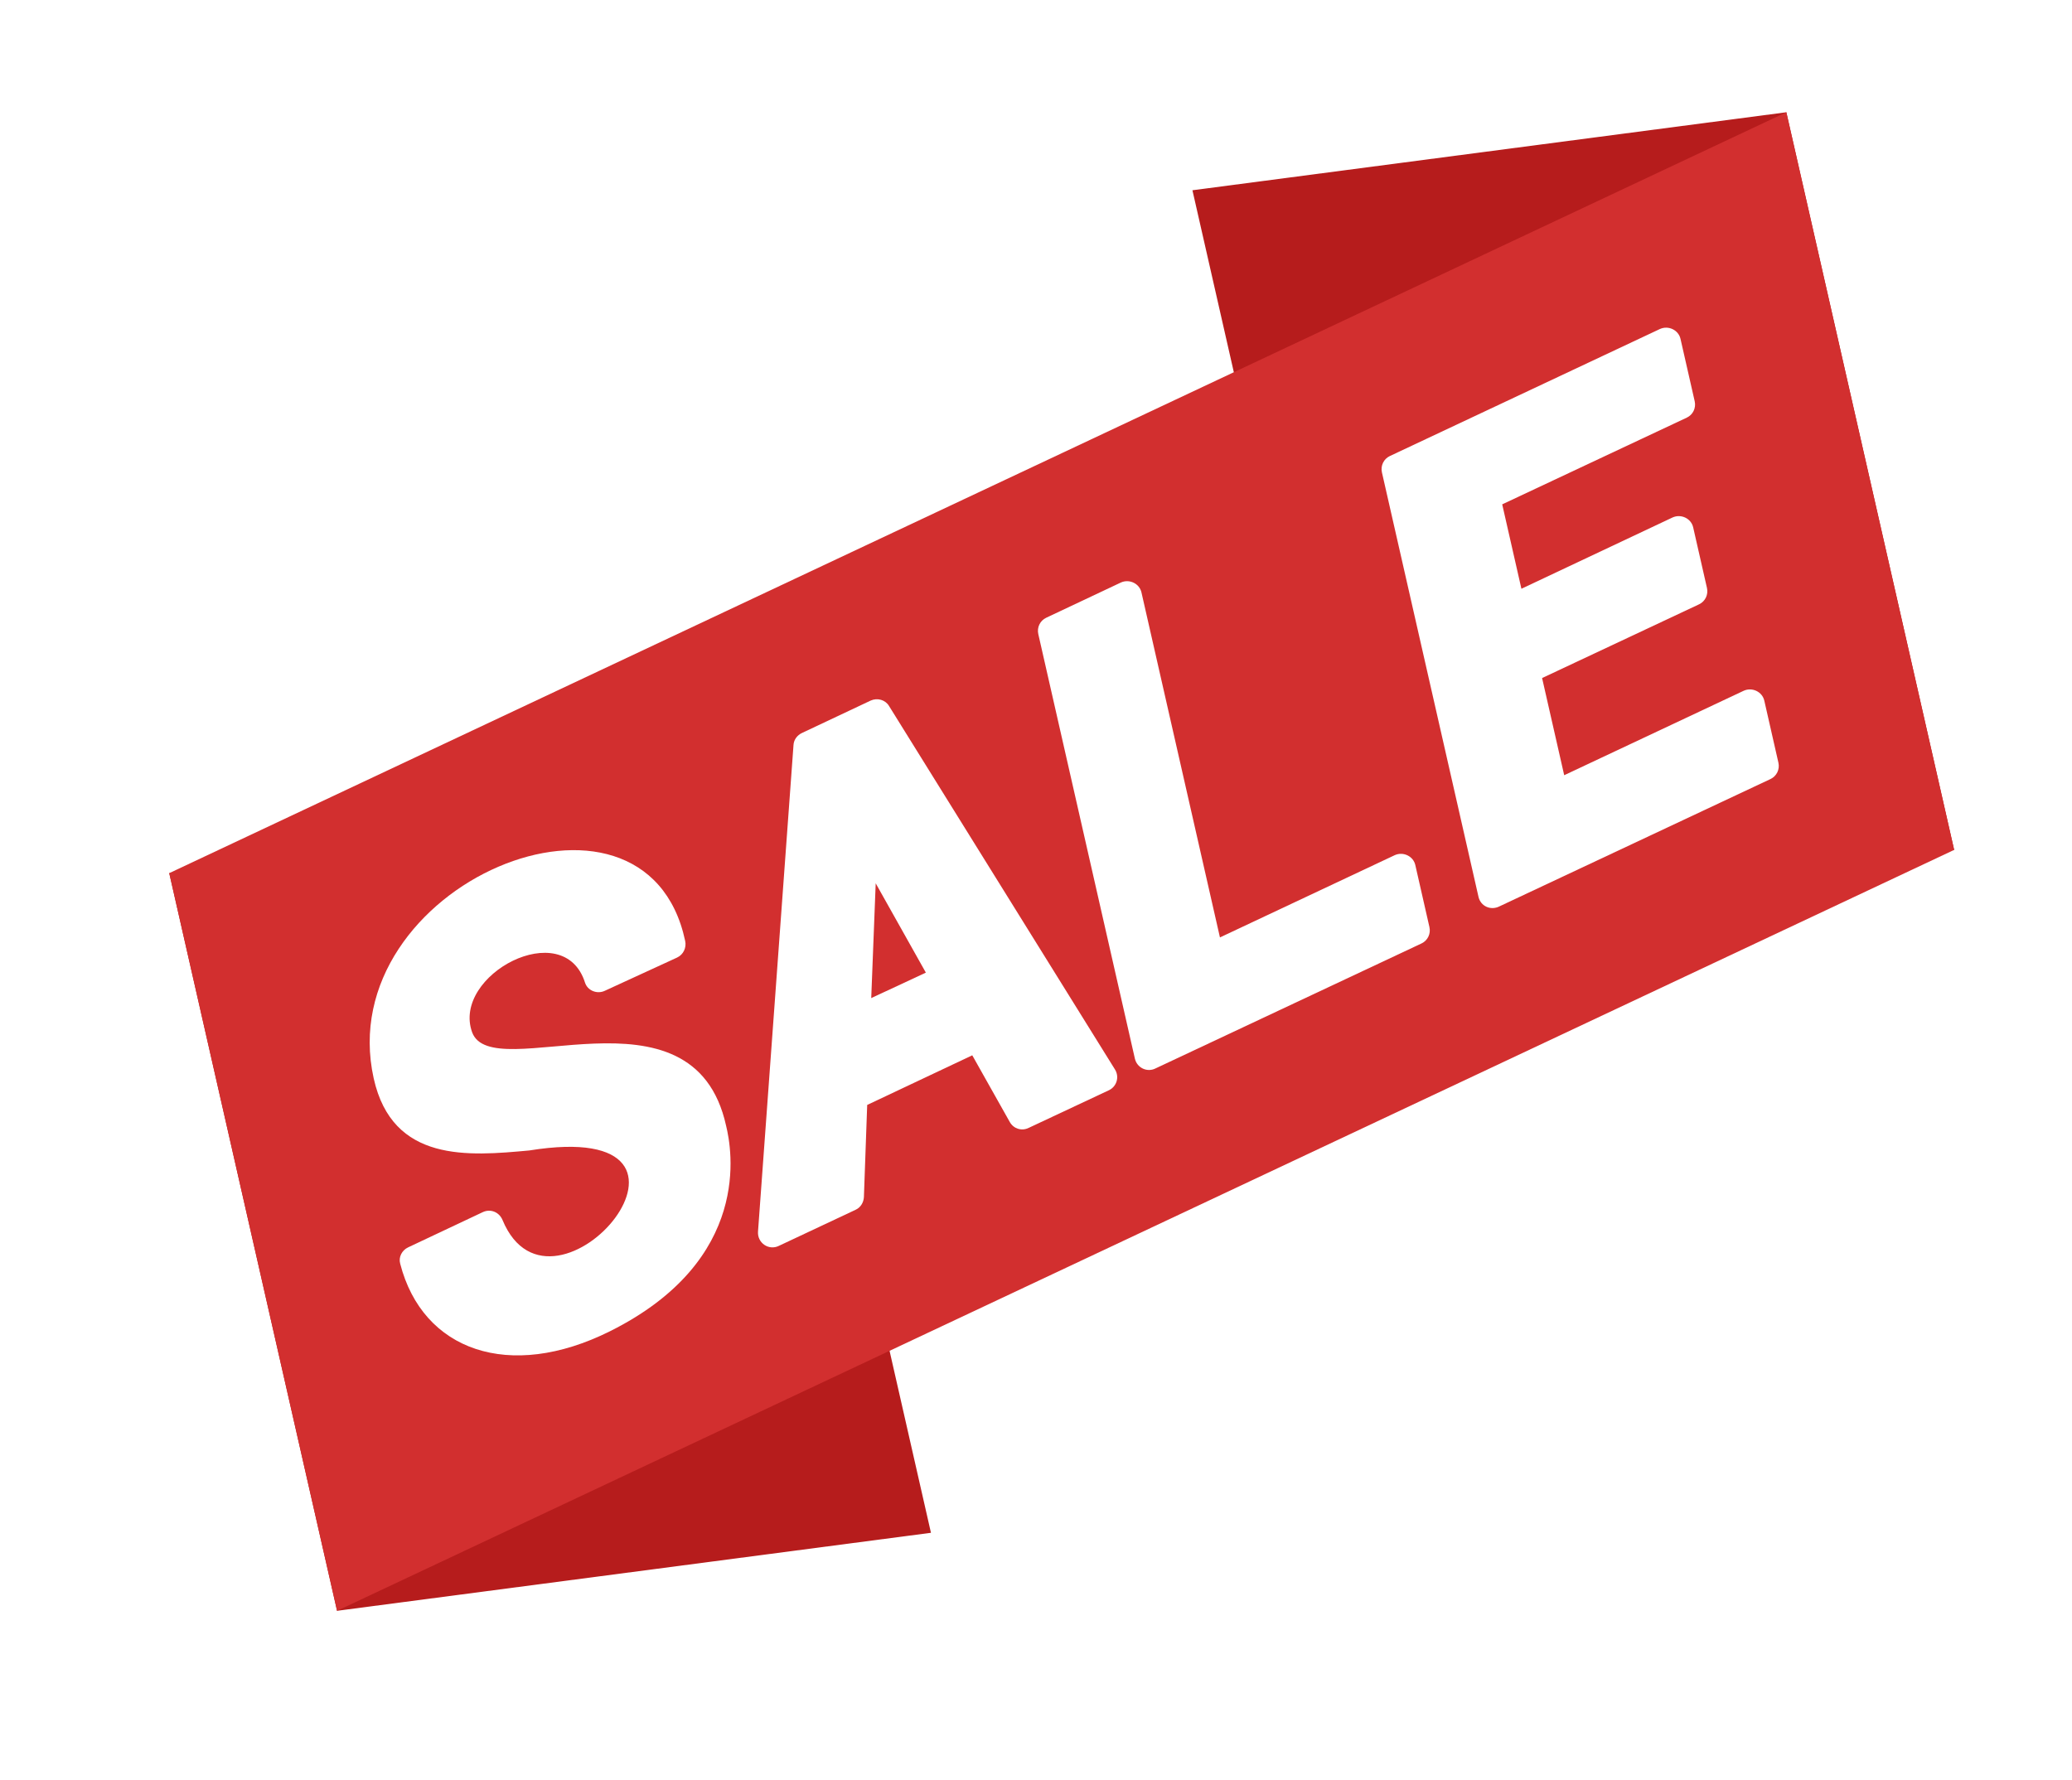
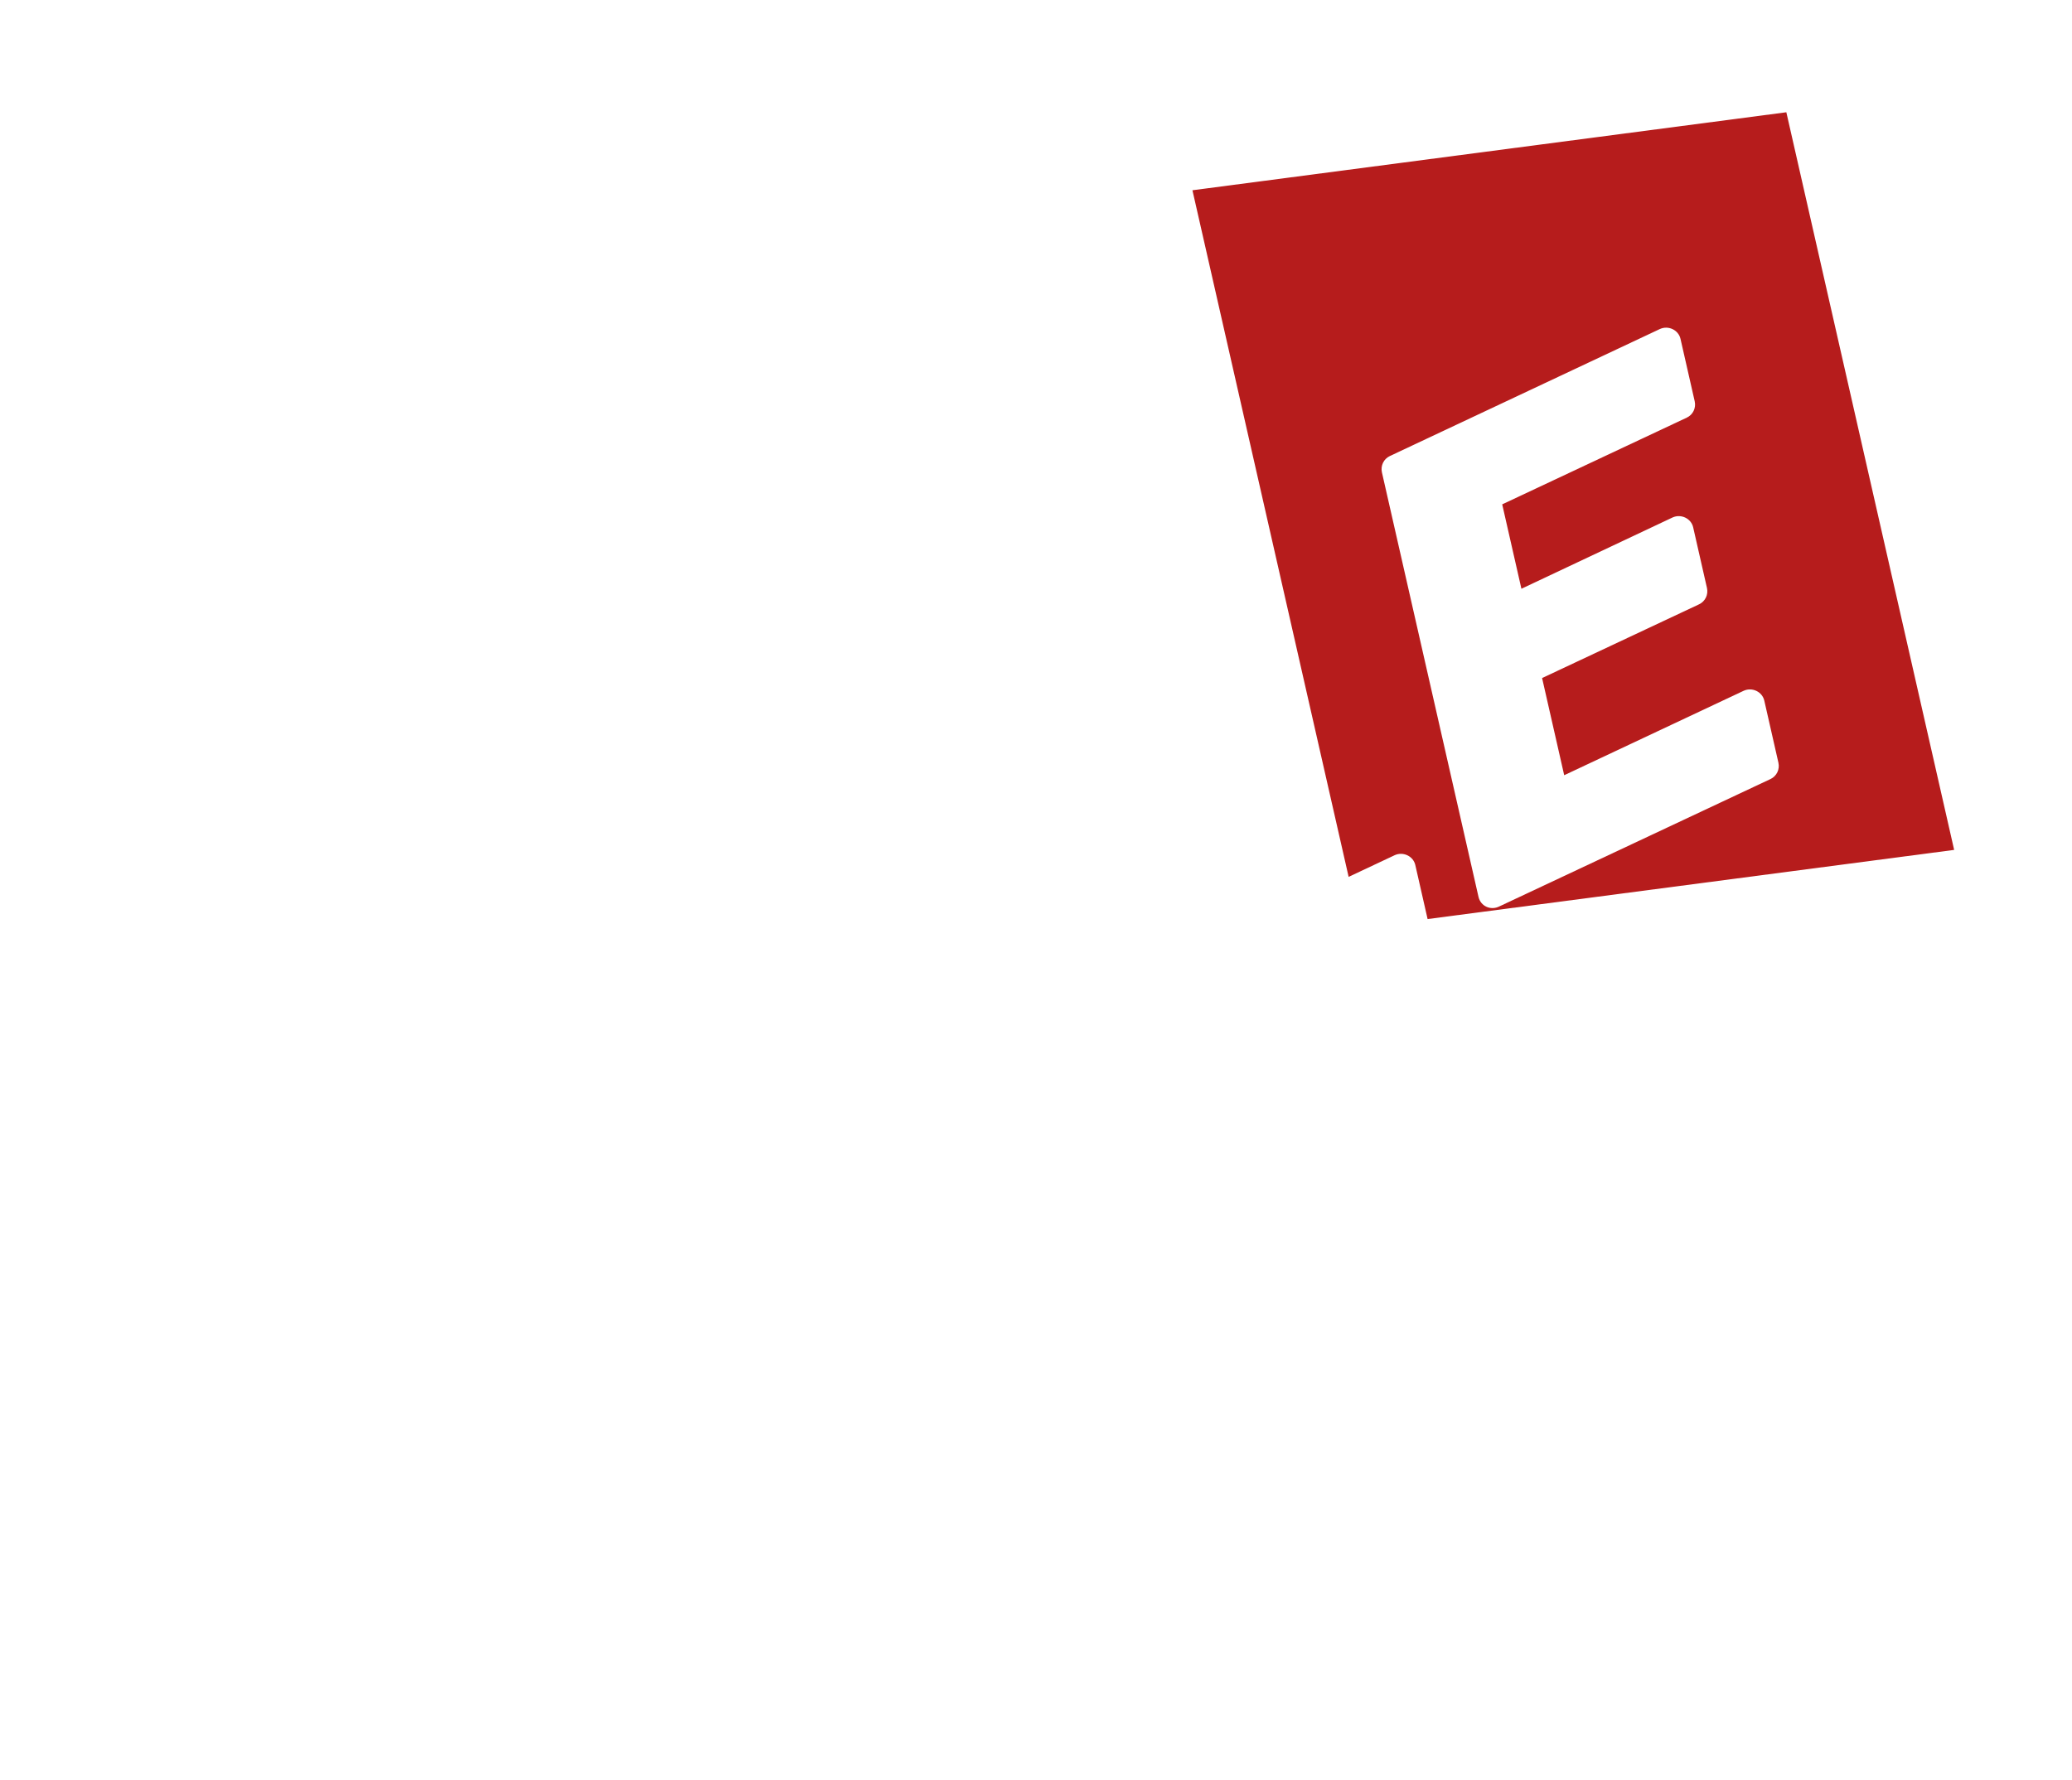
<svg xmlns="http://www.w3.org/2000/svg" version="1.0" preserveAspectRatio="xMidYMid meet" height="1100" viewBox="0 0 960 825" zoomAndPan="magnify" width="1280">
  <defs>
    <clipPath id="8eec37f462">
      <path clip-rule="nonzero" d="M 78 368 L 432 368 L 432 747 L 78 747 Z M 78 368" />
    </clipPath>
    <clipPath id="c8a22dfdfc">
      <path clip-rule="nonzero" d="M 33.066 206.312 L 822.16 26.82 L 950.746 592.133 L 161.652 771.621 Z M 33.066 206.312" />
    </clipPath>
    <clipPath id="e9bb1b0bd2">
-       <path clip-rule="nonzero" d="M 33.066 206.312 L 822.16 26.82 L 950.746 592.133 L 161.652 771.621 Z M 33.066 206.312" />
-     </clipPath>
+       </clipPath>
    <clipPath id="620edb1590">
      <path clip-rule="nonzero" d="M 33.066 206.312 L 822.16 26.82 L 950.746 592.133 L 161.652 771.621 Z M 33.066 206.312" />
    </clipPath>
    <clipPath id="8547db8ec7">
      <path clip-rule="nonzero" d="M 552 52 L 906 52 L 906 430 L 552 430 Z M 552 52" />
    </clipPath>
    <clipPath id="3e978e7e13">
      <path clip-rule="nonzero" d="M 33.066 206.312 L 822.16 26.82 L 950.746 592.133 L 161.652 771.621 Z M 33.066 206.312" />
    </clipPath>
    <clipPath id="a6d016b224">
      <path clip-rule="nonzero" d="M 33.066 206.312 L 822.16 26.82 L 950.746 592.133 L 161.652 771.621 Z M 33.066 206.312" />
    </clipPath>
    <clipPath id="4ae425cf58">
      <path clip-rule="nonzero" d="M 33.066 206.312 L 822.16 26.82 L 950.746 592.133 L 161.652 771.621 Z M 33.066 206.312" />
    </clipPath>
    <clipPath id="839b7e13d5">
-       <path clip-rule="nonzero" d="M 78 52 L 906 52 L 906 747 L 78 747 Z M 78 52" />
-     </clipPath>
+       </clipPath>
    <clipPath id="94020b8dc9">
-       <path clip-rule="nonzero" d="M 33.066 206.312 L 822.16 26.82 L 950.746 592.133 L 161.652 771.621 Z M 33.066 206.312" />
-     </clipPath>
+       </clipPath>
    <clipPath id="5cba7d0cb2">
      <path clip-rule="nonzero" d="M 33.066 206.312 L 822.16 26.82 L 950.746 592.133 L 161.652 771.621 Z M 33.066 206.312" />
    </clipPath>
    <clipPath id="ab674d8f03">
      <path clip-rule="nonzero" d="M 33.066 206.312 L 822.16 26.82 L 950.746 592.133 L 161.652 771.621 Z M 33.066 206.312" />
    </clipPath>
    <clipPath id="0e55bee8c6">
      <path clip-rule="nonzero" d="M 171 393 L 339 393 L 339 629 L 171 629 Z M 171 393" />
    </clipPath>
    <clipPath id="b744115071">
      <path clip-rule="nonzero" d="M 33.066 206.312 L 822.16 26.82 L 950.746 592.133 L 161.652 771.621 Z M 33.066 206.312" />
    </clipPath>
    <clipPath id="43084b6c99">
      <path clip-rule="nonzero" d="M 33.066 206.312 L 822.16 26.82 L 950.746 592.133 L 161.652 771.621 Z M 33.066 206.312" />
    </clipPath>
    <clipPath id="e5f655dddb">
      <path clip-rule="nonzero" d="M 33.066 206.312 L 822.16 26.82 L 950.746 592.133 L 161.652 771.621 Z M 33.066 206.312" />
    </clipPath>
    <clipPath id="c488e7179f">
      <path clip-rule="nonzero" d="M 351 324 L 518 324 L 518 579 L 351 579 Z M 351 324" />
    </clipPath>
    <clipPath id="03001fb8ee">
      <path clip-rule="nonzero" d="M 33.066 206.312 L 822.16 26.82 L 950.746 592.133 L 161.652 771.621 Z M 33.066 206.312" />
    </clipPath>
    <clipPath id="03755711d4">
      <path clip-rule="nonzero" d="M 33.066 206.312 L 822.16 26.82 L 950.746 592.133 L 161.652 771.621 Z M 33.066 206.312" />
    </clipPath>
    <clipPath id="0ef7105a69">
      <path clip-rule="nonzero" d="M 33.066 206.312 L 822.16 26.82 L 950.746 592.133 L 161.652 771.621 Z M 33.066 206.312" />
    </clipPath>
    <clipPath id="91c46053e1">
      <path clip-rule="nonzero" d="M 480 269 L 663 269 L 663 496 L 480 496 Z M 480 269" />
    </clipPath>
    <clipPath id="fb22230e90">
      <path clip-rule="nonzero" d="M 33.066 206.312 L 822.16 26.82 L 950.746 592.133 L 161.652 771.621 Z M 33.066 206.312" />
    </clipPath>
    <clipPath id="6e7a1f68ec">
      <path clip-rule="nonzero" d="M 33.066 206.312 L 822.16 26.82 L 950.746 592.133 L 161.652 771.621 Z M 33.066 206.312" />
    </clipPath>
    <clipPath id="860af79102">
      <path clip-rule="nonzero" d="M 33.066 206.312 L 822.16 26.82 L 950.746 592.133 L 161.652 771.621 Z M 33.066 206.312" />
    </clipPath>
    <clipPath id="4c24bfce1d">
      <path clip-rule="nonzero" d="M 640 151 L 825 151 L 825 421 L 640 421 Z M 640 151" />
    </clipPath>
    <clipPath id="c842ca4331">
      <path clip-rule="nonzero" d="M 33.066 206.312 L 822.16 26.82 L 950.746 592.133 L 161.652 771.621 Z M 33.066 206.312" />
    </clipPath>
    <clipPath id="a3547dd9ae">
      <path clip-rule="nonzero" d="M 33.066 206.312 L 822.16 26.82 L 950.746 592.133 L 161.652 771.621 Z M 33.066 206.312" />
    </clipPath>
    <clipPath id="36e1c4ff32">
      <path clip-rule="nonzero" d="M 33.066 206.312 L 822.16 26.82 L 950.746 592.133 L 161.652 771.621 Z M 33.066 206.312" />
    </clipPath>
  </defs>
  <rect fill-opacity="1" height="990" y="-82.5" fill="#ffffff" width="1152" x="-96" />
-   <rect fill-opacity="1" height="990" y="-82.5" fill="#ffffff" width="1152" x="-96" />
  <g clip-path="url(#8eec37f462)">
    <g clip-path="url(#c8a22dfdfc)">
      <g clip-path="url(#e9bb1b0bd2)">
        <g clip-path="url(#620edb1590)">
          <path fill-rule="nonzero" fill-opacity="1" d="M 431.332 710.277 L 156.164 746.426 L 78.414 404.609 L 353.582 368.465 Z M 431.332 710.277" fill="#b61c1c" />
        </g>
      </g>
    </g>
  </g>
  <g clip-path="url(#8547db8ec7)">
    <g clip-path="url(#3e978e7e13)">
      <g clip-path="url(#a6d016b224)">
        <g clip-path="url(#4ae425cf58)">
          <path fill-rule="nonzero" fill-opacity="1" d="M 905.398 393.832 L 630.23 429.98 L 552.48 88.164 L 827.648 52.02 Z M 905.398 393.832" fill="#b61c1c" />
        </g>
      </g>
    </g>
  </g>
  <g clip-path="url(#839b7e13d5)">
    <g clip-path="url(#94020b8dc9)">
      <g clip-path="url(#5cba7d0cb2)">
        <g clip-path="url(#ab674d8f03)">
-           <path fill-rule="nonzero" fill-opacity="1" d="M 905.398 393.832 L 156.164 746.426 L 78.414 404.609 L 827.648 52.02 Z M 905.398 393.832" fill="#d22f2f" />
-         </g>
+           </g>
      </g>
    </g>
  </g>
  <g clip-path="url(#0e55bee8c6)">
    <g clip-path="url(#b744115071)">
      <g clip-path="url(#43084b6c99)">
        <g clip-path="url(#e5f655dddb)">
          <path fill-rule="nonzero" fill-opacity="1" d="M 282.57 616.91 C 236.008 640.117 195.805 625.93 185.422 585.602 C 184.547 582.516 186.25 579.363 189.055 578.031 L 223.699 561.684 C 227.289 560.004 231.301 561.684 232.816 565.312 C 256.184 621.699 344.535 517.086 245.195 533.117 C 217.098 535.703 181.879 538.875 173.145 499.727 C 153.266 410.055 298.895 349.102 317.445 435.969 C 318.152 439.09 316.652 442.367 313.68 443.734 L 280.203 459.129 C 276.613 460.809 272.234 459.039 271.047 455.336 C 261.203 424.215 209.238 451.766 218.727 478.297 C 227.996 503.844 321.184 452.398 336.426 521.695 C 339.02 532.34 348.836 583.859 282.57 616.91 Z M 282.57 616.91" fill="#ffffff" />
        </g>
      </g>
    </g>
  </g>
  <g clip-path="url(#c488e7179f)">
    <g clip-path="url(#03001fb8ee)">
      <g clip-path="url(#03755711d4)">
        <g clip-path="url(#0ef7105a69)">
          <path fill-rule="nonzero" fill-opacity="1" d="M 467.879 519.969 L 450.469 489.016 L 401.789 512.016 L 400.266 554.707 C 400.133 557.156 398.773 559.539 396.422 560.594 L 360.832 577.332 C 356.164 579.602 350.844 575.973 351.203 570.707 L 367.648 345.215 C 367.781 342.766 369.379 340.672 371.566 339.656 L 403.402 324.637 C 406.539 323.234 410.238 324.293 411.934 327.191 L 516.59 495.582 C 518.762 499.062 517.359 503.527 513.77 505.211 L 476.609 522.648 C 473.348 524.258 469.613 523.031 467.879 519.969 Z M 428.965 450.699 L 405.73 409.316 L 403.66 462.504 Z M 428.965 450.699" fill="#ffffff" />
        </g>
      </g>
    </g>
  </g>
  <g clip-path="url(#91c46053e1)">
    <g clip-path="url(#fb22230e90)">
      <g clip-path="url(#6e7a1f68ec)">
        <g clip-path="url(#860af79102)">
          <path fill-rule="nonzero" fill-opacity="1" d="M 525.812 490.543 L 481.066 293.836 C 480.359 290.715 481.895 287.598 484.703 286.27 L 519.348 269.922 C 523.266 268.164 527.918 270.391 528.855 274.496 L 565.227 434.395 L 646.234 396.266 C 650.156 394.508 654.809 396.734 655.742 400.844 L 662.285 429.602 C 662.996 432.723 661.457 435.84 658.648 437.168 L 535.32 495.121 C 531.438 497.043 526.785 494.816 525.812 490.543 Z M 525.812 490.543" fill="#ffffff" />
        </g>
      </g>
    </g>
  </g>
  <g clip-path="url(#4c24bfce1d)">
    <g clip-path="url(#c842ca4331)">
      <g clip-path="url(#a3547dd9ae)">
        <g clip-path="url(#36e1c4ff32)">
          <path fill-rule="nonzero" fill-opacity="1" d="M 685.023 415.613 L 640.277 218.906 C 639.57 215.785 641.105 212.668 643.914 211.34 L 769.102 152.445 C 773.023 150.688 777.676 152.914 778.609 157.023 L 785.188 185.945 C 785.898 189.066 784.363 192.184 781.555 193.512 L 696.004 233.711 L 704.902 272.824 L 774.969 239.773 C 778.891 238.02 783.543 240.246 784.477 244.352 L 790.871 272.453 C 791.582 275.574 790.043 278.691 787.234 280.02 L 714.484 314.199 L 724.727 359.227 L 807.926 320.078 C 811.844 318.324 816.496 320.551 817.434 324.656 L 823.973 353.418 C 824.684 356.539 823.145 359.652 820.34 360.984 L 694.82 419.953 C 690.648 422.113 685.996 419.887 685.023 415.613 Z M 685.023 415.613" fill="#ffffff" />
        </g>
      </g>
    </g>
  </g>
</svg>